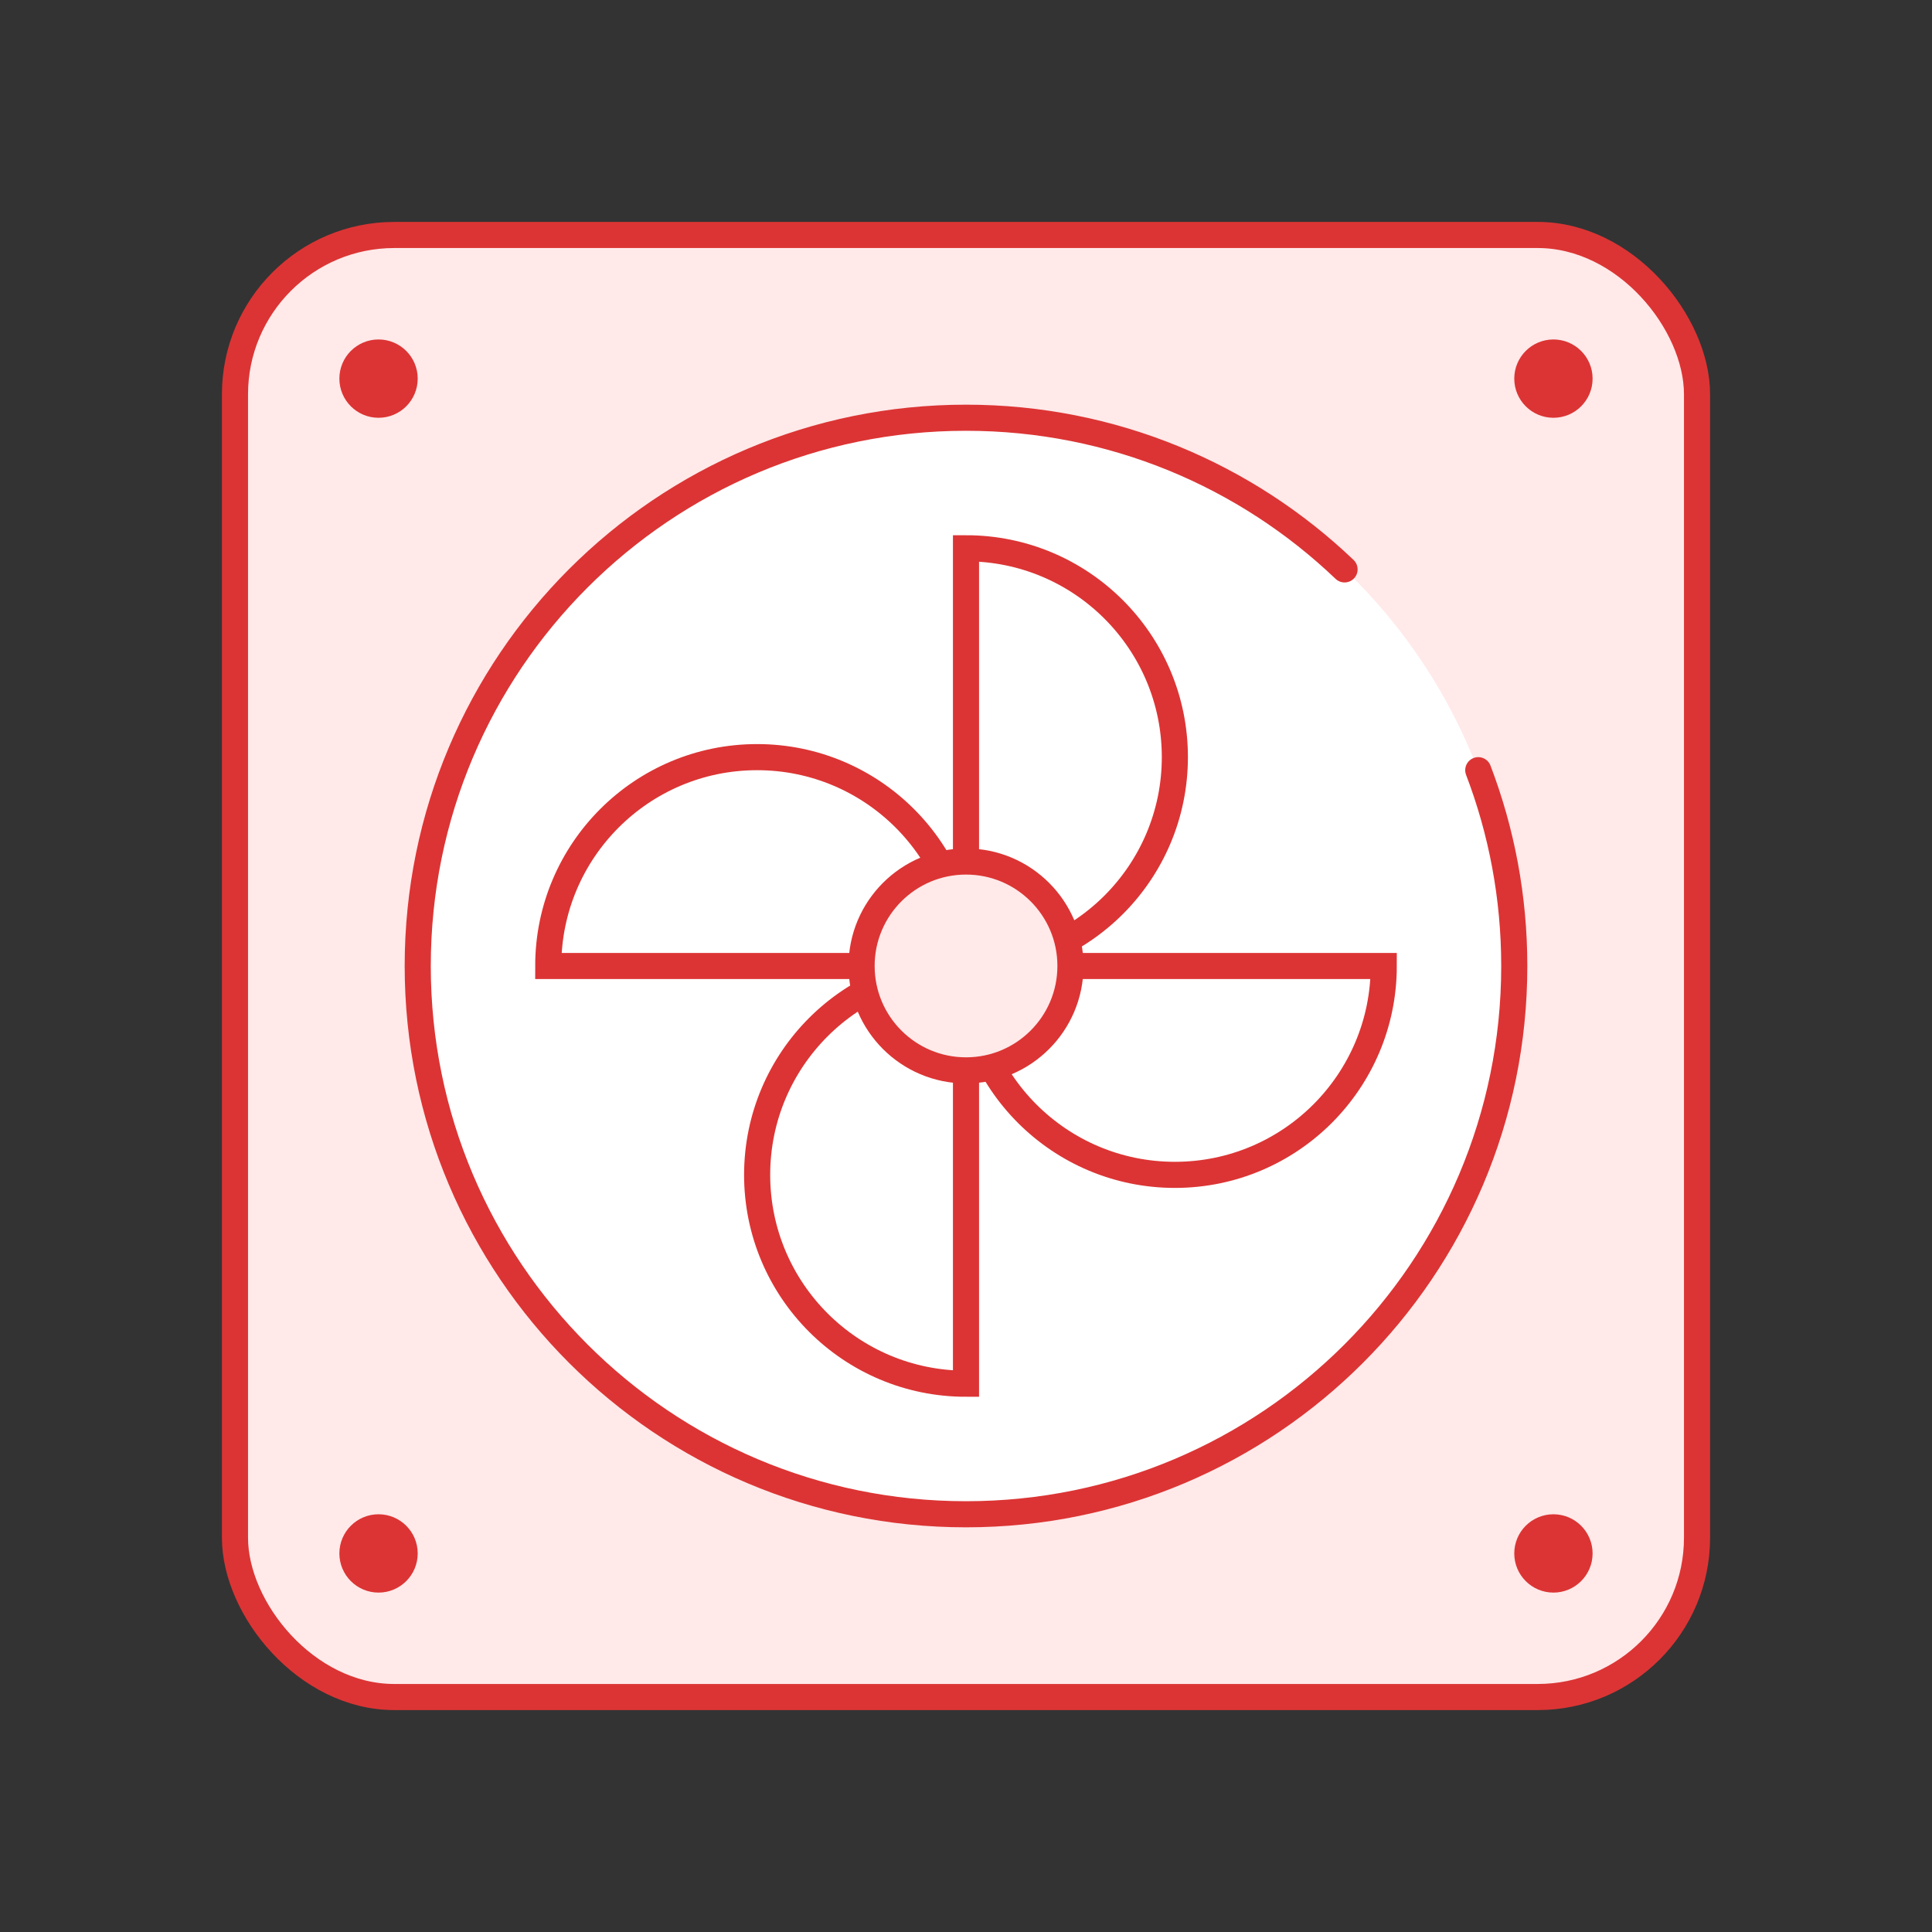
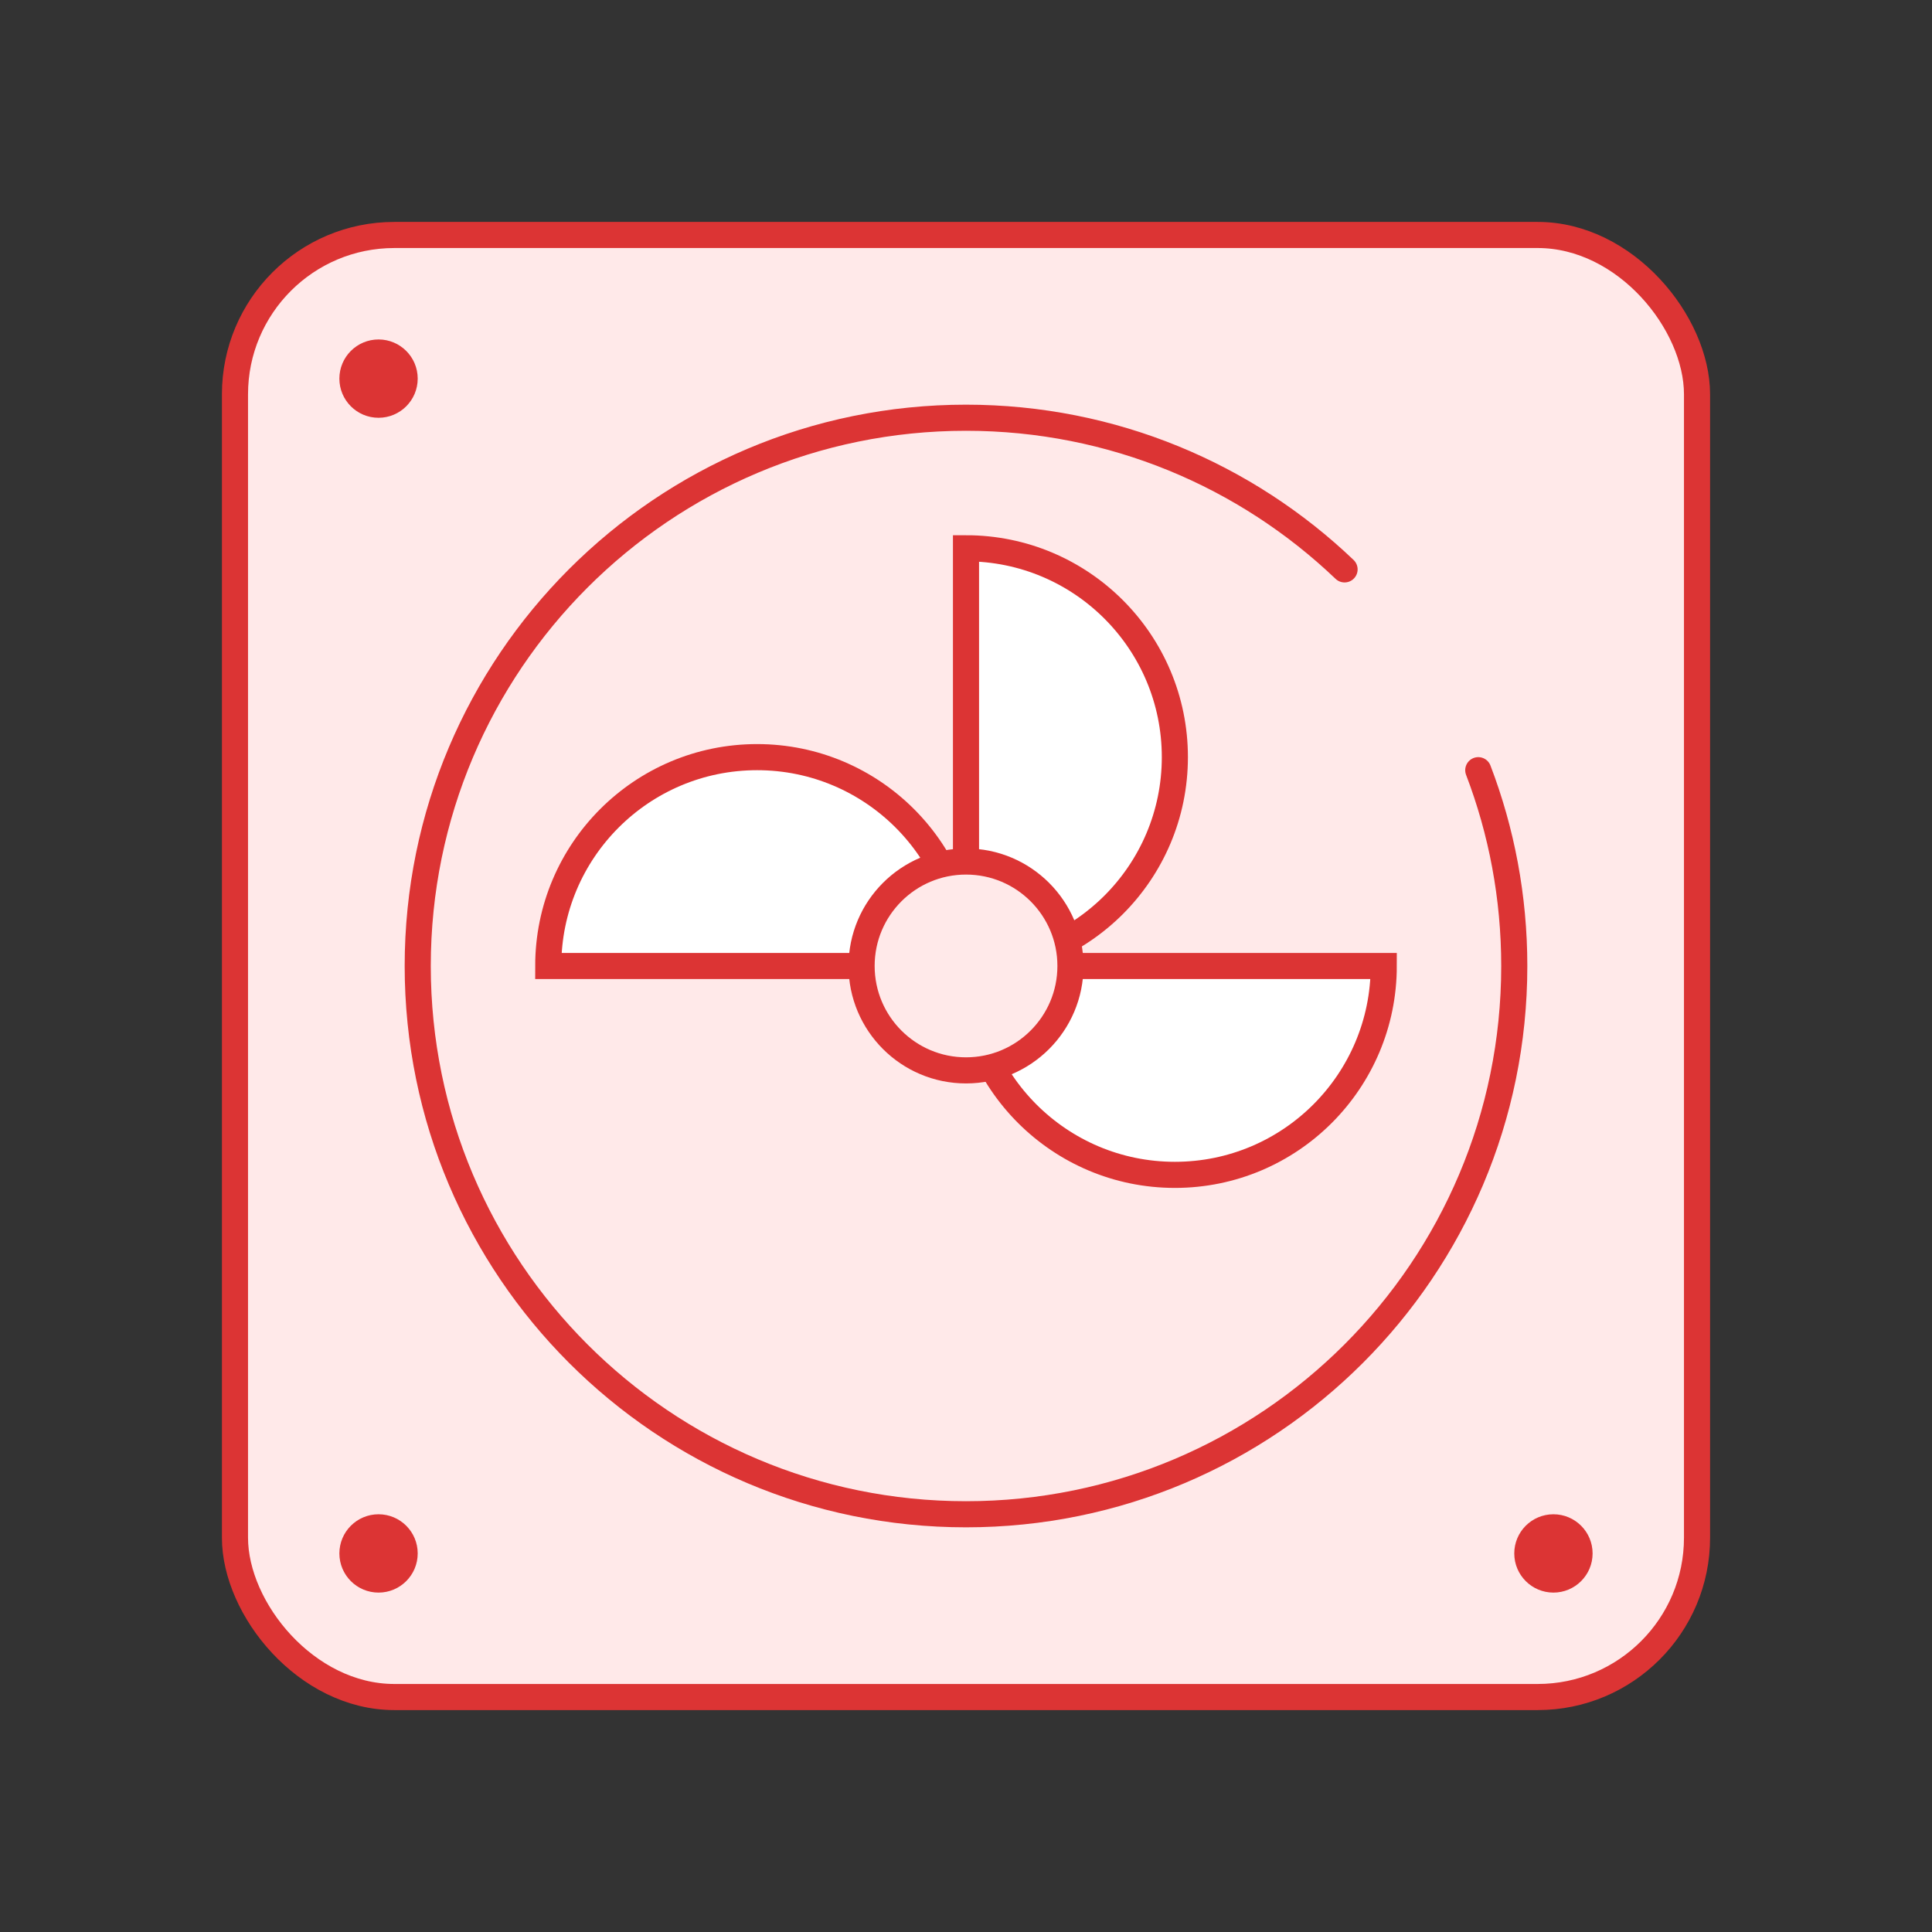
<svg xmlns="http://www.w3.org/2000/svg" width="74" height="74" viewBox="0 0 74 74" fill="none">
  <rect x="0" y="0" width="74" height="74" fill="#333333" stroke="none" />
  <rect x="9" y="9" width="56" height="56" rx="6.103" fill="#FFE9E9" stroke="#DC3434" />
  <circle cx="14.499" cy="14.502" r="1.5" fill="#DC3434" />
  <circle cx="14.499" cy="59.5" r="1.5" fill="#DC3434" />
  <circle cx="59.5" cy="59.5" r="1.5" fill="#DC3434" />
-   <circle cx="59.5" cy="14.502" r="1.5" fill="#DC3434" />
-   <circle cx="37" cy="37" r="21" fill="white" />
  <path d="M51.5 21.809C47.73 18.21 42.623 16 37 16C25.402 16 16 25.402 16 37C16 48.598 25.402 58 37 58C48.598 58 58 48.598 58 37C58 34.358 57.512 31.829 56.621 29.5" stroke="#DC3434" stroke-linecap="round" />
  <path d="M37 21C41.418 21 45 24.582 45 29C45 33.418 41.418 37 37 37V21Z" fill="white" stroke="#DC3434" />
  <path d="M53.001 37C53.001 41.418 49.419 45 45.001 45C40.583 45 37.001 41.418 37.001 37L53.001 37Z" fill="white" stroke="#DC3434" />
-   <path d="M37 53C32.582 53 29 49.418 29 45C29 40.582 32.582 37 37 37L37 53Z" fill="white" stroke="#DC3434" />
  <path d="M20.999 37C20.999 32.582 24.581 29 28.999 29C33.417 29 36.999 32.582 36.999 37L20.999 37Z" fill="white" stroke="#DC3434" />
  <circle cx="37.001" cy="36.998" r="4" fill="#FFE9E9" stroke="#DC3434" />
</svg>